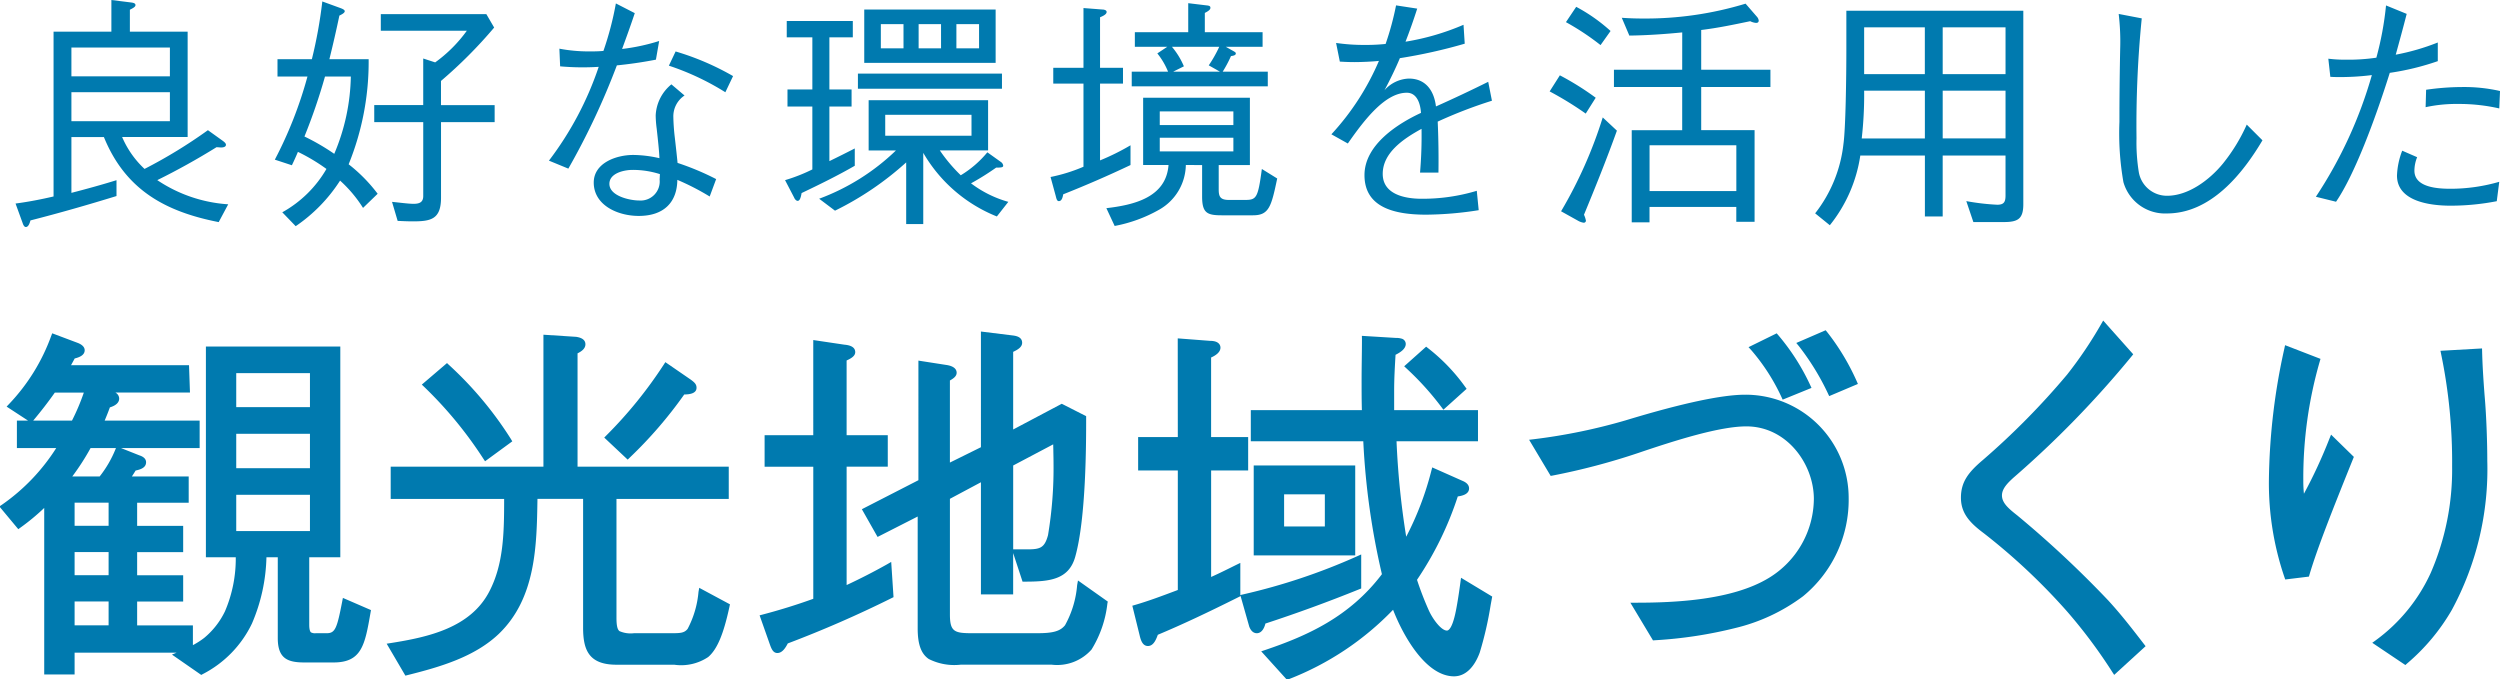
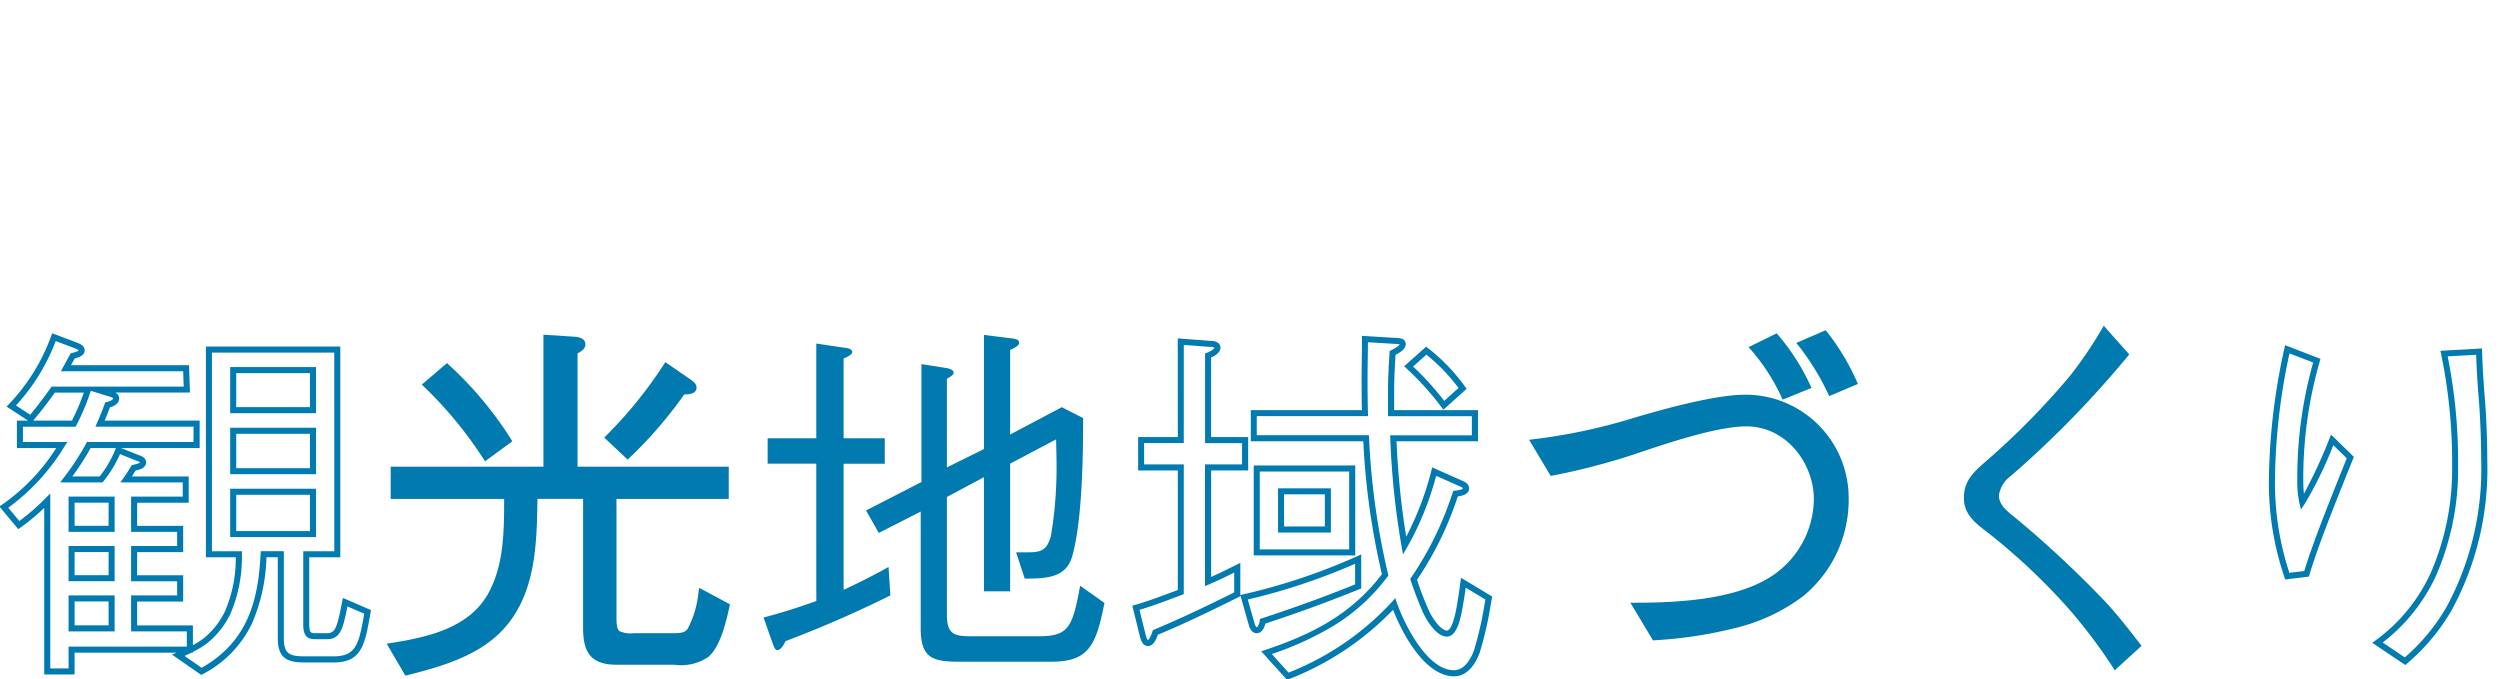
<svg xmlns="http://www.w3.org/2000/svg" width="206.871" height="56.217">
  <defs>
    <clipPath id="a">
      <path fill="none" d="M0 0h206.871v56.217H0z" />
    </clipPath>
  </defs>
  <g fill="#007aaf" clip-path="url(#a)">
-     <path d="M10.105 11.336a7.8 7.8 0 0 0 1.855 2.642 41 41 0 0 0 5.245-3.206l1.21.867c.162.12.282.221.282.342 0 .182-.241.222-.383.222s-.262-.021-.4-.021q-2.389 1.484-4.9 2.724a11.9 11.9 0 0 0 5.87 2l-.787 1.473c-4.437-.867-7.725-2.682-9.5-7.039H5.909v4.619c1.251-.323 2.5-.666 3.731-1.049v1.312c-2.36.726-4.74 1.411-7.12 2.017-.061.221-.162.545-.383.545-.142 0-.221-.2-.262-.323l-.589-1.619c1.069-.141 2.1-.342 3.146-.585V2.622h4.785V0l1.594.2c.141.02.4.04.4.221 0 .142-.182.242-.464.383v1.818h4.78v8.714Zm3.954-7.4h-8.15v2.38h8.149Zm0 3.691h-8.15v2.4h8.149Zm10.594 4.939a22 22 0 0 1-.5 1.109l-1.411-.464a34 34 0 0 0 2.7-6.878h-2.48V4.901h2.844A38 38 0 0 0 26.671.12l1.493.545c.222.081.363.162.363.263 0 .16-.323.3-.444.363a103 103 0 0 1-.827 3.61h3.249a22.5 22.5 0 0 1-1.655 8.693 13 13 0 0 1 2.4 2.44l-1.21 1.17a10.7 10.7 0 0 0-1.9-2.259 13.1 13.1 0 0 1-3.672 3.771l-1.109-1.149a9.6 9.6 0 0 0 3.654-3.587 15.4 15.4 0 0 0-2.36-1.412m.545-1.27a18.4 18.4 0 0 1 2.461 1.432 17.1 17.1 0 0 0 1.372-6.397h-2.138a48 48 0 0 1-1.7 4.962M40.891 2.28a38 38 0 0 1-4.4 4.417v2h4.44v1.411h-4.437v6.253c0 1.775-.827 1.957-2.319 1.957-.424 0-.847-.02-1.271-.04l-.464-1.573c.464.04 1.352.161 1.776.161.484 0 .806-.121.806-.645v-6.116h-4.054V8.694h4.053V4.84l.989.323a11.6 11.6 0 0 0 2.621-2.621h-7.12V1.169h8.733Zm11.636-1.193c-.329.988-.7 2.018-1.05 2.965a16.6 16.6 0 0 0 3.067-.66l-.268 1.544a35 35 0 0 1-3.232.474 60 60 0 0 1-4.014 8.543l-1.606-.66a27 27 0 0 0 4.118-7.762 21 21 0 0 1-3.192-.041l-.062-1.462a13 13 0 0 0 2.43.226c.412 0 .782 0 1.215-.041a26 26 0 0 0 1.03-3.929Zm4.117 6.815a2.07 2.07 0 0 0-.926 1.791 17 17 0 0 0 .124 1.709c.1.865.185 1.647.226 2.079a22 22 0 0 1 3.192 1.338l-.535 1.441a20.6 20.6 0 0 0-2.677-1.378c-.02 1.853-1.112 2.985-3.191 2.985-1.771 0-3.726-.906-3.726-2.76 0-1.606 1.832-2.285 3.273-2.285a10 10 0 0 1 2.162.268c-.021-.6-.124-1.523-.226-2.45a9 9 0 0 1-.083-1.087 3.52 3.52 0 0 1 1.3-2.573Zm-2.038 6.506a7.4 7.4 0 0 0-2.265-.349c-.7 0-1.915.267-1.915 1.153 0 1.008 1.688 1.379 2.47 1.379a1.58 1.58 0 0 0 1.688-1.73Zm1.3-10.15a22 22 0 0 1 4.754 2.038l-.638 1.338a21.5 21.5 0 0 0-4.673-2.2ZM67.22 8.815h-2.057V7.403h2.058V3.087h-2.119V1.736h5.467v1.351h-1.938v4.316h1.836v1.412h-1.836v4.518a108 108 0 0 0 2.1-1.049v1.433c-1.432.826-2.924 1.553-4.4 2.259-.06.343-.141.645-.323.645-.142 0-.262-.181-.3-.282l-.746-1.432a14 14 0 0 0 2.259-.888Zm10.548 3.63a13 13 0 0 0 1.734 2.058 8.6 8.6 0 0 0 2.2-1.9l1.13.806a.43.43 0 0 1 .182.3c0 .142-.162.161-.585.161a22 22 0 0 1-2.078 1.3 9.2 9.2 0 0 0 3.086 1.533l-.948 1.209a12.32 12.32 0 0 1-6.091-5.264v5.891h-1.413v-5.1a25.5 25.5 0 0 1-5.89 3.994l-1.311-.988a18.3 18.3 0 0 0 6.353-3.994h-2.258V8.29h9.884v4.155Zm-6.777-6.352h11.92v1.25h-11.92Zm.524-5.306h10.872v4.417H71.515Zm3.248 1.21h-1.875v2h1.876Zm5.627 7.5h-7.139v1.734h7.14Zm-2.521-7.5h-1.854v2h1.855Zm3.146 0H79.14v2h1.876Zm10.011 3.611h1.9V6.92h-1.9v6.353a19.4 19.4 0 0 0 2.522-1.251v1.635a92 92 0 0 1-5.567 2.421c-.04.2-.1.564-.363.564-.162 0-.2-.2-.262-.443l-.424-1.553a13.8 13.8 0 0 0 2.724-.848V6.92h-2.5V5.608h2.5V.666l1.553.121c.121 0 .363.04.363.2 0 .221-.363.363-.545.443Zm7.1 8.048a4.33 4.33 0 0 1-2.2 3.691 11.9 11.9 0 0 1-3.69 1.351l-.686-1.472c2.239-.262 4.942-.867 5.143-3.57h-2.1V8.089h8.834v5.568h-2.581v2c0 .585.1.888.847.888h1.311c.968 0 1.09-.142 1.413-2.562l1.27.787c-.484 2.3-.666 3.046-2 3.046h-2.6c-1.21 0-1.614-.2-1.614-1.553v-2.606Zm3.308-9.782.646.363c.141.081.181.121.181.182 0 .12-.1.182-.4.222a10 10 0 0 1-.685 1.29h3.731v1.211H93.649V5.931h3.006a6 6 0 0 0-.888-1.512l.822-.546h-2.682v-1.21h4.417v-2.4l1.513.182c.222.02.323.06.323.2 0 .122-.1.243-.463.424v1.594h4.78v1.21Zm.626 5.345h-6.092v1.128h6.092Zm0 2.179h-6.092v1.129h6.092Zm-5.083-7.524a6.3 6.3 0 0 1 .988 1.614l-.888.443h3.873l-.927-.524a10.5 10.5 0 0 0 .867-1.533Zm25.383 13.519a29 29 0 0 1-4.344.371c-2.718 0-5.107-.639-5.107-3.274 0-2.553 2.842-4.3 4.675-5.148-.042-.679-.288-1.668-1.174-1.668-1.77 0-3.459 2.162-4.879 4.2l-1.36-.761a21.2 21.2 0 0 0 3.933-6.074c-.535.062-1.5.1-2 .1s-.907-.021-1.236-.041l-.309-1.544a16 16 0 0 0 2.347.164 16 16 0 0 0 1.751-.081 24 24 0 0 0 .865-3.192l1.75.268a47 47 0 0 1-.968 2.738 20.4 20.4 0 0 0 4.8-1.4l.1 1.564a43 43 0 0 1-5.367 1.198c-.35.844-.844 1.853-1.276 2.657a2.82 2.82 0 0 1 2.018-.968c1.462 0 2.1 1.091 2.244 2.306a117 117 0 0 0 4.324-2.038l.308 1.565a38 38 0 0 0-4.488 1.729c.062 1.3.083 2.924.062 4.221h-1.523a36 36 0 0 0 .124-3.624c-1.585.865-3.212 2.018-3.212 3.727 0 1.688 1.812 2.059 3.212 2.059a15.5 15.5 0 0 0 4.571-.659Zm6.716-11.16a23 23 0 0 1 2.967 1.855l-.827 1.311a28 28 0 0 0-2.985-1.835Zm4.72 4.579c-.847 2.36-1.775 4.659-2.724 6.958a2 2 0 0 1 .162.5.18.18 0 0 1-.182.161 1.3 1.3 0 0 1-.464-.161l-1.412-.787a36.6 36.6 0 0 0 3.449-7.766ZM130.428.565a14 14 0 0 1 2.844 2l-.829 1.167a21 21 0 0 0-2.864-1.9Zm8.774 2.117c-1.453.142-2.9.243-4.377.262l-.625-1.472q.848.06 1.694.06a28.4 28.4 0 0 0 8.549-1.229l.928 1.069a.6.6 0 0 1 .16.323c0 .142-.08.2-.221.2a1.3 1.3 0 0 1-.484-.141c-1.352.282-2.683.564-4.054.727v3.288h5.728v1.432h-5.728v3.57h4.417v7.584h-1.513v-1.23h-7.181v1.271h-1.472v-7.624h4.176V7.201h-5.648V5.769h5.648Zm4.477 9.339h-7.181v3.792h7.181ZM167.426.888v16.014c0 1.231-.464 1.473-1.633 1.473h-2.5l-.585-1.734a19 19 0 0 0 2.561.3c.565 0 .685-.242.685-.766v-3.306h-5.2v5.042h-1.472v-5.042h-5.345a12 12 0 0 1-2.522 5.769l-1.214-.985a11.3 11.3 0 0 0 2.34-5.728c.181-1.271.242-5.386.242-7.967V.888Zm-13.171 6.615a32 32 0 0 1-.2 3.954h5.225V7.503Zm0-1.371h5.022V2.26h-5.022Zm11.7-3.873h-5.2v3.874h5.2Zm0 5.244h-5.2v3.95h5.2Zm11.271-5.983a89 89 0 0 0-.433 9.923 15.3 15.3 0 0 0 .186 2.78 2.36 2.36 0 0 0 2.347 1.976c1.75 0 3.5-1.3 4.612-2.656a14.5 14.5 0 0 0 1.977-3.233l1.3 1.3c-1.668 2.82-4.3 6.053-7.906 6.053a3.58 3.58 0 0 1-3.6-2.594 23.4 23.4 0 0 1-.329-4.983c0-2.018.02-4.015.061-6.032a19.5 19.5 0 0 0-.123-2.9Zm21.924-.371c-.288 1.132-.6 2.265-.906 3.376a18.7 18.7 0 0 0 3.479-1.009V5.06a21.5 21.5 0 0 1-3.973.968c-1.215 3.871-2.923 8.442-4.446 10.666l-1.669-.413a36.1 36.1 0 0 0 4.633-10.068 21 21 0 0 1-2.573.165c-.288 0-.534 0-.864-.021l-.166-1.5a11 11 0 0 0 1.463.082 16 16 0 0 0 2.512-.165 26 26 0 0 0 .8-4.324Zm.865 11.859a3 3 0 0 0-.226 1.112c0 1.421 2 1.5 3.026 1.5a14.5 14.5 0 0 0 3.994-.577l-.206 1.606a20 20 0 0 1-3.828.371c-1.627 0-4.428-.329-4.428-2.492a6.3 6.3 0 0 1 .433-2.059Zm.742-5.58a21 21 0 0 1 2.965-.226 13.4 13.4 0 0 1 3.151.329l-.063 1.442a15 15 0 0 0-3.376-.371 12 12 0 0 0-2.718.268ZM6.108 35.057a19 19 0 0 0 1.178-2.819H4.404q-.881 1.255-1.856 2.416L.936 33.601a16.5 16.5 0 0 0 3.53-5.7l1.89.712c.154.062.4.186.4.371 0 .248-.341.371-.743.464l-.555 1.027h9.941l.062 1.765H8.029l1.119.335c.184.062.464.186.464.4 0 .309-.464.464-.713.526-.185.527-.4 1.053-.618 1.549h7.989v1.764H7.348a21 21 0 0 1-1.859 2.861h2.879a9.5 9.5 0 0 0 1.425-2.42l1.641.651c.186.062.4.154.4.341 0 .278-.341.371-.774.464-.186.311-.4.65-.62.96h4.924v1.673h-4.27v2.416h3.809v1.672h-3.809v2.416h3.809v1.672h-3.809v2.478h4.614v1.764H5.923v1.8H3.909V41.436a18 18 0 0 1-2.354 2.013L.317 41.962a17.3 17.3 0 0 0 4.8-5.141H1.648v-1.764Zm3.128 6.286H5.923v2.416h3.313Zm0 4.087H5.923v2.416h3.313Zm0 4.088H5.923v2.478h3.313Zm21.182 1.116c-.464 2.663-.681 3.933-2.818 3.933h-2.415c-1.362 0-1.951-.311-1.951-1.765v-6.937h-1.425c-.217 4.212-1.239 7.556-5.141 9.693l-1.92-1.332a10 10 0 0 0 2.292-1.238 6.75 6.75 0 0 0 1.8-2.292 11.9 11.9 0 0 0 .929-4.831h-2.481v-16.94H27.91v16.94h-2.571v5.822c0 .929.341.96.805.96h.9c.96 0 1.114-.743 1.517-2.818Zm-4.52-20.007h-6.6v3.314h6.6Zm0 5.017h-6.6v3.345h6.6Zm0 5.048h-6.6v3.5h6.6Z" />
    <path d="m4.321 27.581 2.128.8c.462.185.559.43.559.6 0 .438-.5.6-.827.682l-.143.263-.159.292h9.762l.079 2.265H9.548a.58.58 0 0 1 .315.494c0 .233-.138.542-.771.733-.12.334-.261.689-.431 1.093h7.859v2.272h-6.511l1.51.6c.162.054.568.194.568.576 0 .459-.471.6-.865.686-.084.139-.189.307-.308.488h4.7v2.173h-4.266v1.916h3.809v2.172h-3.809v1.916h3.809v2.172h-3.809v1.978h4.614v1.633a6.5 6.5 0 0 0 .928-.594 6.5 6.5 0 0 0 1.727-2.208 11.05 11.05 0 0 0 .892-4.469h-2.471V28.675H28.16v17.44h-2.571v5.572c0 .427.077.583.142.639a.7.7 0 0 0 .413.071h.9c.7 0 .847-.429 1.271-2.615l.059-.306 2.324 1.008-.037.21c-.463 2.659-.719 4.124-3.061 4.124h-2.415c-1.394 0-2.2-.33-2.2-2.015v-6.688h-.937a14.7 14.7 0 0 1-1.2 5.482 9.14 9.14 0 0 1-4.059 4.178l-.136.074-2.424-1.682.383-.158H6.173v1.8H3.659V42.03a18 18 0 0 1-1.957 1.622l-.189.137-1.565-1.88.23-.155a16.4 16.4 0 0 0 4.476-4.679H1.398v-2.268h.926L.548 33.646l.205-.217a16.1 16.1 0 0 0 3.478-5.615Zm1.944 1.267-1.655-.624a16.5 16.5 0 0 1-3.289 5.329l1.176.769a34 34 0 0 0 1.7-2.228l.075-.106h10.93l-.044-1.265H5.037l.2-.369.361-.662.251-.459.11-.025c.446-.1.531-.19.546-.214a.6.6 0 0 0-.24-.146m21.395.327H17.538v16.44h2.487l-.009.259a11.9 11.9 0 0 1-.954 4.932 7 7 0 0 1-1.862 2.373 7.4 7.4 0 0 1-1.238.767v.061h-.122q-.269.132-.574.267l1.42.985c3.972-2.245 4.693-5.848 4.877-9.412l.012-.237h1.911v7.187c0 1.286.446 1.515 1.7 1.515h2.416c1.878 0 2.1-1.037 2.538-3.532l-1.392-.6c-.364 1.862-.586 2.715-1.7 2.715h-.9c-.556 0-1.055-.093-1.055-1.21v-6.07h2.571ZM9.067 32.817l-1.553-.474a19 19 0 0 1-1.184 2.832l-.07.135H1.898v1.265h3.678l-.249.386a17.6 17.6 0 0 1-4.642 5.052l.913 1.1a18 18 0 0 0 2.135-1.85l.427-.427v14.472h1.513v-1.8h9.786v-1.261h-4.611v-2.978h3.809v-1.172h-3.809V45.18h3.809v-1.171h-3.809v-2.916h4.273V39.92H9.963l.276-.393c.252-.359.471-.712.611-.945l.056-.093.106-.023c.139-.03.554-.118.575-.212a.6.6 0 0 0-.231-.111h-.013l-1.412-.568a10 10 0 0 1-1.37 2.25l-.075.091h-3.5l.3-.4a21 21 0 0 0 1.84-2.811l.07-.133h8.819v-1.265h-8.12l.152-.35c.259-.6.453-1.082.612-1.532l.045-.127.131-.032c.361-.09.523-.22.523-.283s-.035-.08-.291-.166m-2.131-.329h-2.4c-.563.8-1.165 1.575-1.79 2.319h3.209a18 18 0 0 0 .981-2.319m2.66 4.587h-2.1a20 20 0 0 1-1.513 2.349h2.265a9.2 9.2 0 0 0 1.312-2.259Zm9.452-6.7h7.1v3.814h-7.1Zm6.6.5h-6.1v2.814h6.1Zm-6.6 4.52h7.1v3.845h-7.1Zm6.6.5h-6.1v2.845h6.1Zm-6.6 4.548h7.1v4h-7.1Zm6.6.5h-6.1v3h6.1Zm-19.975.15h3.813v2.916H5.673Zm3.314.5H6.173v1.916h2.813ZM5.673 45.18h3.813v2.916H5.673Zm3.314.5H6.173v1.916h2.813Zm-3.314 3.589h3.813v2.978H5.673Zm3.314.5H6.173v1.978h2.813Zm41.775 1.329c0 1.456.341 1.548 1.7 1.548h3.1c1.426 0 1.827 0 2.478-3.623l2.074 1.115c-.991 4.614-2.043 4.614-4.335 4.614H51.01c-2.013 0-2.509-.96-2.509-2.818v-10.9h-4.272c-.063 3.933-.063 8.3-3.128 11.241-1.982 1.889-4.831 2.7-7.433 3.345l-1.27-2.169c3.128-.495 6.689-1.3 8.3-4.365 1.27-2.416 1.27-5.173 1.27-8.052h-9.386v-2.169h12.636v-10.9l2.411.154c.186.031.558.094.558.371 0 .186-.155.371-.651.588v9.787h12.517v2.169h-9.291ZM36.98 30.38a30 30 0 0 1 5.079 6.07l-1.858 1.363a33.7 33.7 0 0 0-4.924-5.977Zm13.379 5.822a36.5 36.5 0 0 0 4.77-5.883l1.89 1.3c.247.186.371.279.371.465 0 .31-.588.31-.9.31a35.4 35.4 0 0 1-4.552 5.3Z" />
    <path d="m33.545 55.908-1.549-2.643.362-.057c3.109-.492 6.557-1.266 8.117-4.235 1.206-2.293 1.241-4.912 1.242-7.686h-9.388v-2.672h12.639V27.697l2.706.175c.21.035.768.127.768.618 0 .359-.322.588-.651.748v9.377h12.512v2.669h-9.291v9.815c0 .658.072.984.247 1.125a2.3 2.3 0 0 0 1.206.173h3.1c.727 0 1.06-.014 1.334-.358a8 8 0 0 0 .9-3.059l.061-.339 2.543 1.367-.039.184c-.492 2.29-1.019 3.538-1.761 4.175a4.02 4.02 0 0 1-2.818.637H51.01c-2.29 0-2.759-1.226-2.759-3.068V41.283h-3.777v.014c-.06 3.848-.127 8.208-3.2 11.157-2 1.9-4.822 2.727-7.545 3.408Zm-.748-2.268.99 1.692c2.6-.656 5.275-1.461 7.139-3.238 2.923-2.8 2.989-7.054 3.047-10.8l.008-.506h4.769v11.146c0 1.92.57 2.568 2.259 2.568h4.769a3.64 3.64 0 0 0 2.493-.517c.635-.543 1.1-1.66 1.558-3.717l-1.606-.863c-.628 3.348-1.1 3.491-2.662 3.491h-3.1c-1.447 0-1.953-.147-1.953-1.8V40.783h9.291v-1.668H47.291v-10.2l.15-.066c.37-.162.5-.292.5-.359 0-.011-.016-.068-.337-.123l-2.137-.137v10.885H32.829v1.669h9.384v.25c0 2.93 0 5.7-1.3 8.169a7.2 7.2 0 0 1-3.7 3.259 18.7 18.7 0 0 1-4.416 1.178m7.34-15.47-.145-.219a33.4 33.4 0 0 0-4.888-5.934l-.2-.191 2.085-1.782.163.155a30 30 0 0 1 5.12 6.121l.119.2Zm-4.488-6.323a34 34 0 0 1 4.615 5.61l1.465-1.073a29.5 29.5 0 0 0-4.755-5.668Zm16.291 6.187L50 36.21l.179-.182a36 36 0 0 0 4.738-5.844l.14-.216 2.11 1.451c.263.2.47.354.47.665 0 .5-.62.553-1.018.559a35.5 35.5 0 0 1-4.507 5.222Zm-1.224-1.839 1.22 1.148a35 35 0 0 0 4.35-5.093l.075-.106h.13a1.7 1.7 0 0 0 .647-.076c-.009-.045-.063-.093-.265-.245l-1.676-1.158a36.3 36.3 0 0 1-4.481 5.53m16.83 2.174H63.52v-2.105h4.027v-7.836l2.292.341c.31.031.681.093.681.372 0 .215-.433.4-.713.526v6.6h3.406v2.105h-3.406v10.434a52 52 0 0 0 3.716-1.889l.155 2.353a94 94 0 0 1-8.671 3.779c-.124.247-.372.743-.682.743-.185 0-.278-.248-.4-.589l-.743-2.105c1.641-.434 2.787-.805 4.366-1.363Zm5.172 5.73-1.053-1.859 4.583-2.353v-9.755l1.982.309c.217.031.682.124.682.4 0 .186-.279.341-.558.495v7.34l3.067-1.517v-9.443l2.26.28c.248.031.65.062.65.371 0 .248-.4.434-.743.589v7l4.274-2.261 1.765.9c0 2.973-.062 8.486-.9 11.428-.5 1.734-1.982 1.858-3.933 1.858l-.71-2.175h.867c1.115 0 1.672-.093 2.012-1.363a34 34 0 0 0 .464-5.977c0-.681-.031-1.33-.031-2.012l-3.809 2.012V48.93H81.42v-9.446l-3.066 1.642v9.724c0 1.61.558 1.8 2.013 1.8h5.513c2.508 0 2.849-.619 3.5-4.181l2.013 1.425c-.681 3.406-1.24 4.862-4.366 4.862H79.5c-2.26 0-3.313-.217-3.313-2.756v-9.667Z" />
-     <path d="m81.17 27.433 2.582.319c.269.032.829.1.829.614 0 .362-.381.579-.743.749v6.424l4.021-2.128 2.018 1.026v.153c0 2.054 0 8.3-.908 11.5-.54 1.889-2.139 2.04-4.174 2.04h-.181l-.777-2.365v3.418H81.17v-9.277l-2.566 1.37v9.574c0 1.394.357 1.546 1.763 1.546h5.513c1.272 0 1.861-.173 2.251-.661a8.2 8.2 0 0 0 1-3.315l.07-.386 2.466 1.745-.032.159a9.15 9.15 0 0 1-1.314 3.813 3.8 3.8 0 0 1-3.3 1.25H79.5a4.7 4.7 0 0 1-2.645-.469c-.635-.432-.918-1.215-.918-2.537v-9.254l-3.319 1.69-1.3-2.294 4.679-2.4V29.84l2.271.354c.738.1.893.412.893.65 0 .292-.266.476-.558.642v6.791l2.567-1.27Zm2.168 8.936v-7.574l.146-.067c.14-.064.567-.258.6-.366 0-.066-.293-.1-.389-.113l-.042-.005-1.979-.245v9.319l-3.567 1.765v-7.89l.129-.071a2 2 0 0 0 .423-.279.9.9 0 0 0-.461-.152l-1.7-.264v9.616l-4.487 2.3.807 1.424 3.619-1.843v10.072c0 2.3.794 2.506 3.063 2.506h7.527a3.32 3.32 0 0 0 2.9-1.057A8.4 8.4 0 0 0 91.113 50l-1.562-1.105c-.62 3.282-1.081 4-3.674 4h-5.51c-1.6 0-2.263-.284-2.263-2.046v-9.873l3.567-1.91v9.614h1.668V38.218l4.309-2.277v.415c0 .338.008.675.015 1s.016.668.016 1.011a34.3 34.3 0 0 1-.474 6.039c-.387 1.445-1.11 1.55-2.254 1.55h-.524l.548 1.667c1.841-.008 3.08-.165 3.512-1.676.867-3.05.888-9.027.888-11.206l-1.513-.77Zm1.613 9.09c1.1 0 1.48-.091 1.771-1.178a33.6 33.6 0 0 0 .456-5.912c0-.338-.008-.674-.015-1 0-.2-.009-.4-.012-.6l-3.312 1.75v6.94ZM67.296 28.138l2.573.383c.252.025.9.094.9.62 0 .331-.369.531-.713.688v6.184h3.406v2.605h-3.405v9.794a50 50 0 0 0 3.343-1.714l.346-.2.192 2.916-.15.074a94 94 0 0 1-8.6 3.755c-.164.319-.44.793-.861.793-.363 0-.5-.366-.637-.754l-.834-2.363.262-.069a49 49 0 0 0 4.18-1.3V38.619H63.27v-2.605h4.027Zm2.968.991c-.02-.02-.1-.076-.451-.111h-.012l-2.005-.3v7.8H63.77v1.605h4.027v11.789l-.167.059c-1.451.512-2.562.879-4.124 1.3l.653 1.85a2 2 0 0 0 .185.42c.066-.016.2-.125.438-.6l.044-.087.094-.038a92 92 0 0 0 8.5-3.7l-.118-1.792a51 51 0 0 1-3.387 1.7l-.355.164V38.119h3.406v-1.605h-3.409v-7.008l.173-.077a2.2 2.2 0 0 0 .534-.3m32.769 7.289v2.261h-3.066v9.445c.805-.341 1.61-.744 2.416-1.146v2.2c-2.229 1.115-4.491 2.2-6.783 3.159-.154.465-.34.866-.618.866s-.372-.433-.434-.65l-.558-2.26c1.27-.371 2.477-.836 3.716-1.3V38.679h-3.287v-2.261h3.283v-8.144l2.416.185c.185 0 .618.031.618.31 0 .31-.527.557-.774.65v7Zm9.353 12.109q-3.9 1.58-7.9 2.881c-.031.248-.186.743-.495.743-.217 0-.341-.247-.4-.433l-.65-2.292a50.5 50.5 0 0 0 9.445-3.159Zm4.583-.588a28 28 0 0 0 1.023 2.663c.247.557 1.022 1.827 1.734 1.827.681 0 .96-1.672 1.053-2.2.124-.68.217-1.33.309-2.012l2.106 1.27a34 34 0 0 1-.991 4.429c-.309.836-.9 1.8-1.889 1.8-2.353 0-4.274-3.809-4.955-5.729a23.5 23.5 0 0 1-8.8 5.977l-1.765-1.951c3.933-1.332 7.278-3.035 9.817-6.442a61 61 0 0 1-1.578-11.3h-9.292v-2.082h9.2c-.031-.929-.031-1.859-.031-2.788 0-1.114.031-2.229.031-3.344l2.539.155c.279 0 .588.031.588.247 0 .341-.588.619-.836.744-.062 1.053-.124 2.075-.124 3.127v1.859h6.937v2.075h-6.751a66 66 0 0 0 .929 8.889 25 25 0 0 0 2.447-6.132l2.229.991c.154.063.4.186.4.4 0 .341-.619.4-.867.434a27.9 27.9 0 0 1-3.468 7.092m-5.078-2.23h-7.9v-6.936h7.9Zm-5.885-1.889h3.871v-3.158h-3.871Zm12.016-14.8a15.2 15.2 0 0 1 3 3.128l-1.549 1.394a24 24 0 0 0-2.911-3.22Z" />
    <path d="m112.693 27.791 2.8.171a1.6 1.6 0 0 1 .465.054.46.46 0 0 1 .366.443c0 .437-.506.729-.845.9-.06 1.013-.115 1.972-.115 2.968v1.612h6.937v2.575h-6.74a67 67 0 0 0 .8 7.9 25.2 25.2 0 0 0 2.079-5.454l.075-.283 2.494 1.108q.553.227.554.632c0 .486-.58.613-.933.662a27.6 27.6 0 0 1-3.375 6.9 26 26 0 0 0 .971 2.517c.306.69 1.017 1.683 1.507 1.683.137 0 .489-.19.8-1.954l.007-.039c.128-.705.223-1.379.307-2l.051-.377 2.58 1.556-.032.17-.094.513a29 29 0 0 1-.907 3.953c-.468 1.268-1.222 1.964-2.125 1.964-2.307 0-4.187-3.295-5.046-5.507a24 24 0 0 1-8.607 5.735l-.163.069-2.14-2.365.361-.122c3.416-1.157 6.944-2.718 9.626-6.261a61 61 0 0 1-1.541-11h-9.308v-2.575h9.191c-.023-.849-.023-1.706-.023-2.538 0-.559.008-1.126.015-1.675s.015-1.113.015-1.669Zm3.12.7a1.1 1.1 0 0 0-.331-.033h-.015l-2.274-.139c0 .473-.009.948-.015 1.41a115 115 0 0 0 .016 4.448l.009.258h-9.207v1.575h9.275l.016.233a61 61 0 0 0 1.572 11.26l.028.115-.071.095a15.8 15.8 0 0 1-4.455 4.062 25.6 25.6 0 0 1-5.123 2.344l1.392 1.538a23.1 23.1 0 0 0 8.542-5.843l.281-.317.142.4c.682 1.924 2.547 5.563 4.719 5.563.915 0 1.429-1.023 1.654-1.633a29 29 0 0 0 .885-3.873l.063-.344-1.632-.984a40 40 0 0 1-.259 1.647l-.007.038c-.195 1.1-.517 2.367-1.293 2.367-.89 0-1.718-1.426-1.962-1.976a28 28 0 0 1-1.027-2.674l-.045-.13.075-.1a27.1 27.1 0 0 0 3.436-7.03l.051-.146.185-.023c.53-.065.606-.154.617-.18 0 0-.007-.076-.246-.173h-.008l-1.963-.872a24.6 24.6 0 0 1-2.4 5.911l-.343.592-.119-.673a67 67 0 0 1-.933-8.922l-.011-.26h6.761v-1.583h-6.937V32.33c0-1.018.057-1.99.118-3.019l.016-.266.162-.081c.494-.246.631-.391.661-.469ZM97.456 28l2.676.205c.8 0 .859.429.859.56 0 .4-.431.665-.774.818v6.581h3.066v2.765h-3.064v8.814c.67-.3 1.347-.636 2.006-.965l.41-.2v2.661l.251-.058a50.5 50.5 0 0 0 9.4-3.144l.352-.157v2.815l-.156.063a121 121 0 0 1-7.772 2.84c-.079.341-.293.8-.714.8-.164 0-.466-.079-.64-.6v-.01l-.717-2.528v.075l-.138.069c-2.658 1.329-4.728 2.3-6.694 3.123-.174.5-.4.929-.819.929-.447 0-.585-.5-.659-.775l-.016-.057v-.009l-.615-2.493.23-.067c1.137-.332 2.2-.733 3.334-1.158l.2-.076v-9.892h-3.283v-2.761h3.283Zm3.034.773a.74.74 0 0 0-.368-.068h-.019l-2.147-.165v8.124h-3.283v1.765h3.283v10.736l-.526.2c-1.063.4-2.071.778-3.14 1.1l.5 2.025.016.058q.103.376.176.407c.016 0 .157-.02.381-.7l.036-.108.1-.044c1.952-.818 4-1.771 6.629-3.083v-1.64c-.681.339-1.378.68-2.068.972l-.347.147v-10.07h3.066v-1.761h-3.06v-7.419l.162-.061c.378-.147.595-.33.609-.411Zm11.645 19.581v-1.705a51 51 0 0 1-8.883 2.959l.577 2.035c.065.192.14.257.164.257.076 0 .215-.264.247-.524l.02-.158.151-.049a120 120 0 0 0 7.725-2.811Zm5.877-19.668.165.131a15.4 15.4 0 0 1 3.051 3.176l.132.182-1.921 1.728-.164-.22a23.7 23.7 0 0 0-2.881-3.187l-.2-.187Zm2.678 3.42a14.8 14.8 0 0 0-2.659-2.757l-1.1.979a24 24 0 0 1 2.577 2.846Zm-16.947 6.412h8.4v7.441h-8.4Zm7.9.5h-7.4v6.441h7.4Zm-5.885 1.389h4.371v3.659h-4.371Zm3.871.5h-3.371v2.659h3.371Zm17.315-4.314a48 48 0 0 0 7.627-1.565c3.748-1.14 7.626-2.118 9.842-2.118a8.29 8.29 0 0 1 8.311 8.246 10.06 10.06 0 0 1-3.683 7.984c-3.129 2.445-7.594 3.259-12.124 3.586l-1.561-2.606c3.128 0 7.984-.164 11.146-2.086a8.01 8.01 0 0 0 3.846-6.747 6.113 6.113 0 0 0-5.834-6.258c-2.313 0-6.061 1.206-9.028 2.217a55 55 0 0 1-7.04 1.858Zm20.012-8.701a18 18 0 0 1 2.608 4.074l-1.923.782a16.6 16.6 0 0 0-2.543-3.944Zm4.041-.261a19 19 0 0 1 2.412 4.009l-1.923.815a20.7 20.7 0 0 0-2.444-3.977Z" />
    <path d="m151.07 27.327.12.146a19.2 19.2 0 0 1 2.448 4.066l.1.232-2.375 1.006-.1-.213a20.7 20.7 0 0 0-2.412-3.927l-.212-.257Zm2.006 4.182a19 19 0 0 0-2.155-3.573l-1.479.641a21.7 21.7 0 0 1 2.164 3.555Zm-6.058-3.926.126.145a18.2 18.2 0 0 1 2.646 4.134l.109.237-2.386.971-.1-.216a16.5 16.5 0 0 0-2.5-3.881l-.224-.246Zm2.207 4.25a17.8 17.8 0 0 0-2.333-3.632l-1.391.682a17 17 0 0 1 2.264 3.543Zm-4.812.828a8.54 8.54 0 0 1 8.561 8.5 10.32 10.32 0 0 1-3.78 8.182 15.3 15.3 0 0 1-5.626 2.631 35.7 35.7 0 0 1-6.633 1.006l-.153.011-1.871-3.118h.442c3.282 0 7.994-.212 11.016-2.05a7.72 7.72 0 0 0 3.725-6.533c0-2.9-2.244-6.008-5.584-6.008-2.185 0-5.749 1.114-8.947 2.2a55 55 0 0 1-7.074 1.867l-.172.032-1.786-2.991.383-.045a47.5 47.5 0 0 0 7.584-1.556c4.644-1.412 7.979-2.128 9.914-2.128Zm-7.357 19.805c3.8-.283 8.544-.951 11.835-3.522a9.82 9.82 0 0 0 3.586-7.787 8.04 8.04 0 0 0-8.061-8c-1.859 0-5.237.729-9.769 2.107a48 48 0 0 1-7.288 1.527l1.212 2.03a54 54 0 0 0 6.833-1.816c3.4-1.159 6.858-2.23 9.109-2.23a5.8 5.8 0 0 1 4.362 2 6.84 6.84 0 0 1 1.722 4.505 8.06 8.06 0 0 1-1.051 3.936 8.3 8.3 0 0 1-2.915 3.024c-2.97 1.806-7.288 2.1-10.835 2.121Zm39.138-23.14a83.5 83.5 0 0 1-9.777 10.038 2.43 2.43 0 0 0-1.01 1.63c0 .75.619 1.271 1.369 1.858a87 87 0 0 1 7.5 7.007c1.076 1.173 1.955 2.313 2.933 3.584l-2.216 2.022a43 43 0 0 0-3.749-5.02 51.5 51.5 0 0 0-6.942-6.518c-1.14-.848-1.792-1.565-1.792-2.737 0-1.271.652-2.02 1.728-2.934a63 63 0 0 0 7.007-7.1 34 34 0 0 0 2.835-4.2Z" />
-     <path d="m174.035 26.526 2.486 2.791-.133.165a82.5 82.5 0 0 1-9.8 10.066c-.414.385-.929.863-.929 1.445 0 .617.527 1.077 1.271 1.66a86 86 0 0 1 7.527 7.036c1.091 1.189 1.993 2.361 2.948 3.6l.14.182-2.6 2.375-.161-.247a42.5 42.5 0 0 0-3.729-4.994 51 51 0 0 0-6.9-6.482c-1.167-.868-1.891-1.662-1.891-2.936 0-1.33.638-2.124 1.816-3.124a62 62 0 0 0 6.973-7.07 34 34 0 0 0 2.815-4.176Zm1.831 2.808-1.751-1.966a33 33 0 0 1-2.681 3.941 63 63 0 0 1-7.039 7.138c-1.087.923-1.639 1.6-1.639 2.743 0 1.076.594 1.721 1.691 2.537a51.5 51.5 0 0 1 6.978 6.552 43 43 0 0 1 3.608 4.8l1.829-1.669c-.9-1.165-1.757-2.271-2.779-3.385a87 87 0 0 0-7.462-6.976c-.687-.537-1.465-1.147-1.465-2.055a2.65 2.65 0 0 1 1.09-1.813 82.5 82.5 0 0 0 9.62-9.848Zm15.847.512a35 35 0 0 0-1.369 9.908 8 8 0 0 0 .163 1.793 33.4 33.4 0 0 0 2.476-5.149l1.5 1.466c-1.629 4.042-2.965 7.4-3.618 9.615l-1.6.195a24 24 0 0 1-1.27-8.017 52 52 0 0 1 1.27-10.756Zm13.427-.75c.033 1.206.1 2.217.2 3.586.162 1.825.227 4.009.227 5.443a24.44 24.44 0 0 1-2.9 12.221 16.6 16.6 0 0 1-3.651 4.368l-2.28-1.532a14.5 14.5 0 0 0 4.628-5.67 21.3 21.3 0 0 0 1.793-8.931 44.5 44.5 0 0 0-.913-9.322Z" />
    <path d="m189.087 28.563 2.931 1.133-.064.22a34.7 34.7 0 0 0-1.359 9.839 10 10 0 0 0 .052 1.1 41 41 0 0 0 2.106-4.546l.14-.345 1.885 1.843-.063.155c-1.653 4.1-2.968 7.41-3.61 9.592l-.046.158-1.96.239-.066-.191a24.1 24.1 0 0 1-1.284-8.1 52.4 52.4 0 0 1 1.276-10.809Zm2.323 1.434-1.959-.757a51.5 51.5 0 0 0-1.2 10.417 23.7 23.7 0 0 0 1.192 7.744l1.232-.15c.656-2.174 1.927-5.38 3.517-9.325l-1.114-1.089a32.5 32.5 0 0 1-2.361 4.853l-.322.469-.128-.554a8.3 8.3 0 0 1-.169-1.849 35.2 35.2 0 0 1 1.312-9.759m13.974-1.164.007.257c.031 1.158.091 2.112.2 3.574.168 1.893.228 4.126.228 5.461a24.5 24.5 0 0 1-2.934 12.346 16.9 16.9 0 0 1-3.7 4.43l-.145.129-2.738-1.839.289-.21a14.2 14.2 0 0 0 4.55-5.578 21.45 21.45 0 0 0 1.768-8.821 44 44 0 0 0-.908-9.273l-.056-.282Zm-6.392 25.566a16.2 16.2 0 0 0 3.456-4.177 24 24 0 0 0 2.867-12.1c0-1.325-.059-3.54-.226-5.421a75 75 0 0 1-.19-3.344l-2.357.132a44.4 44.4 0 0 1 .862 9.088 22 22 0 0 1-1.817 9.038 14.74 14.74 0 0 1-4.421 5.552Z" />
  </g>
</svg>